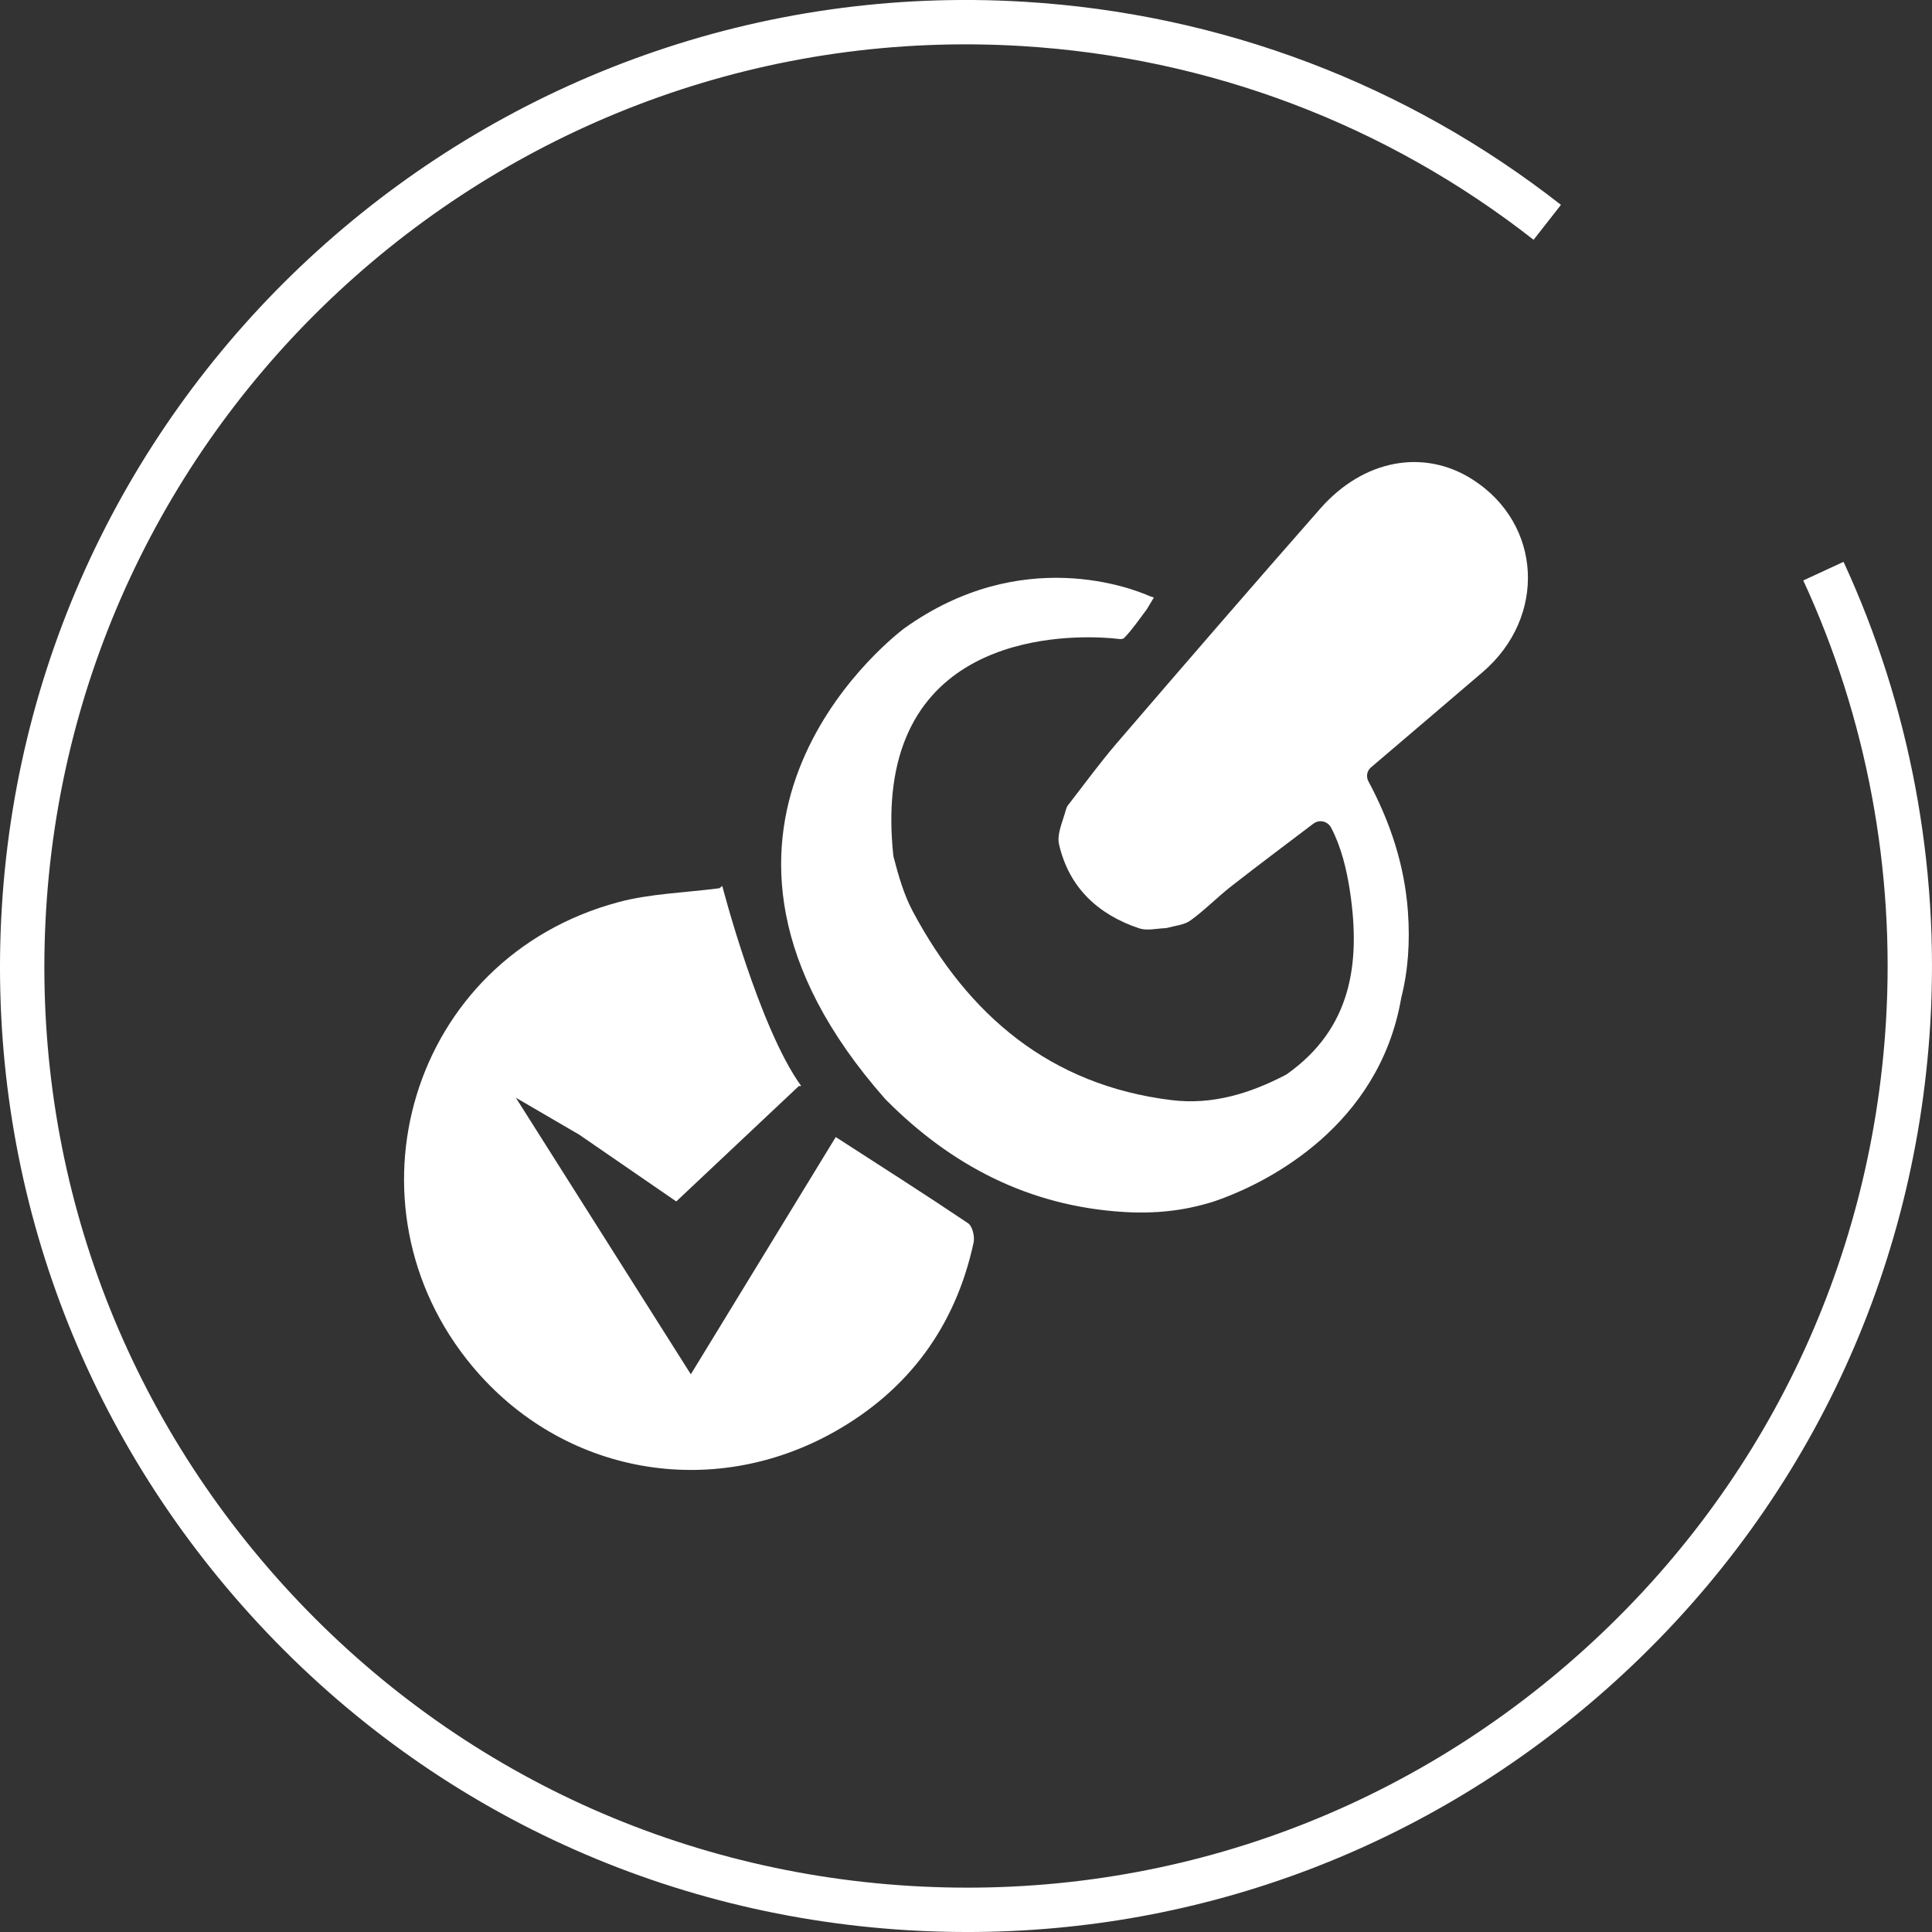
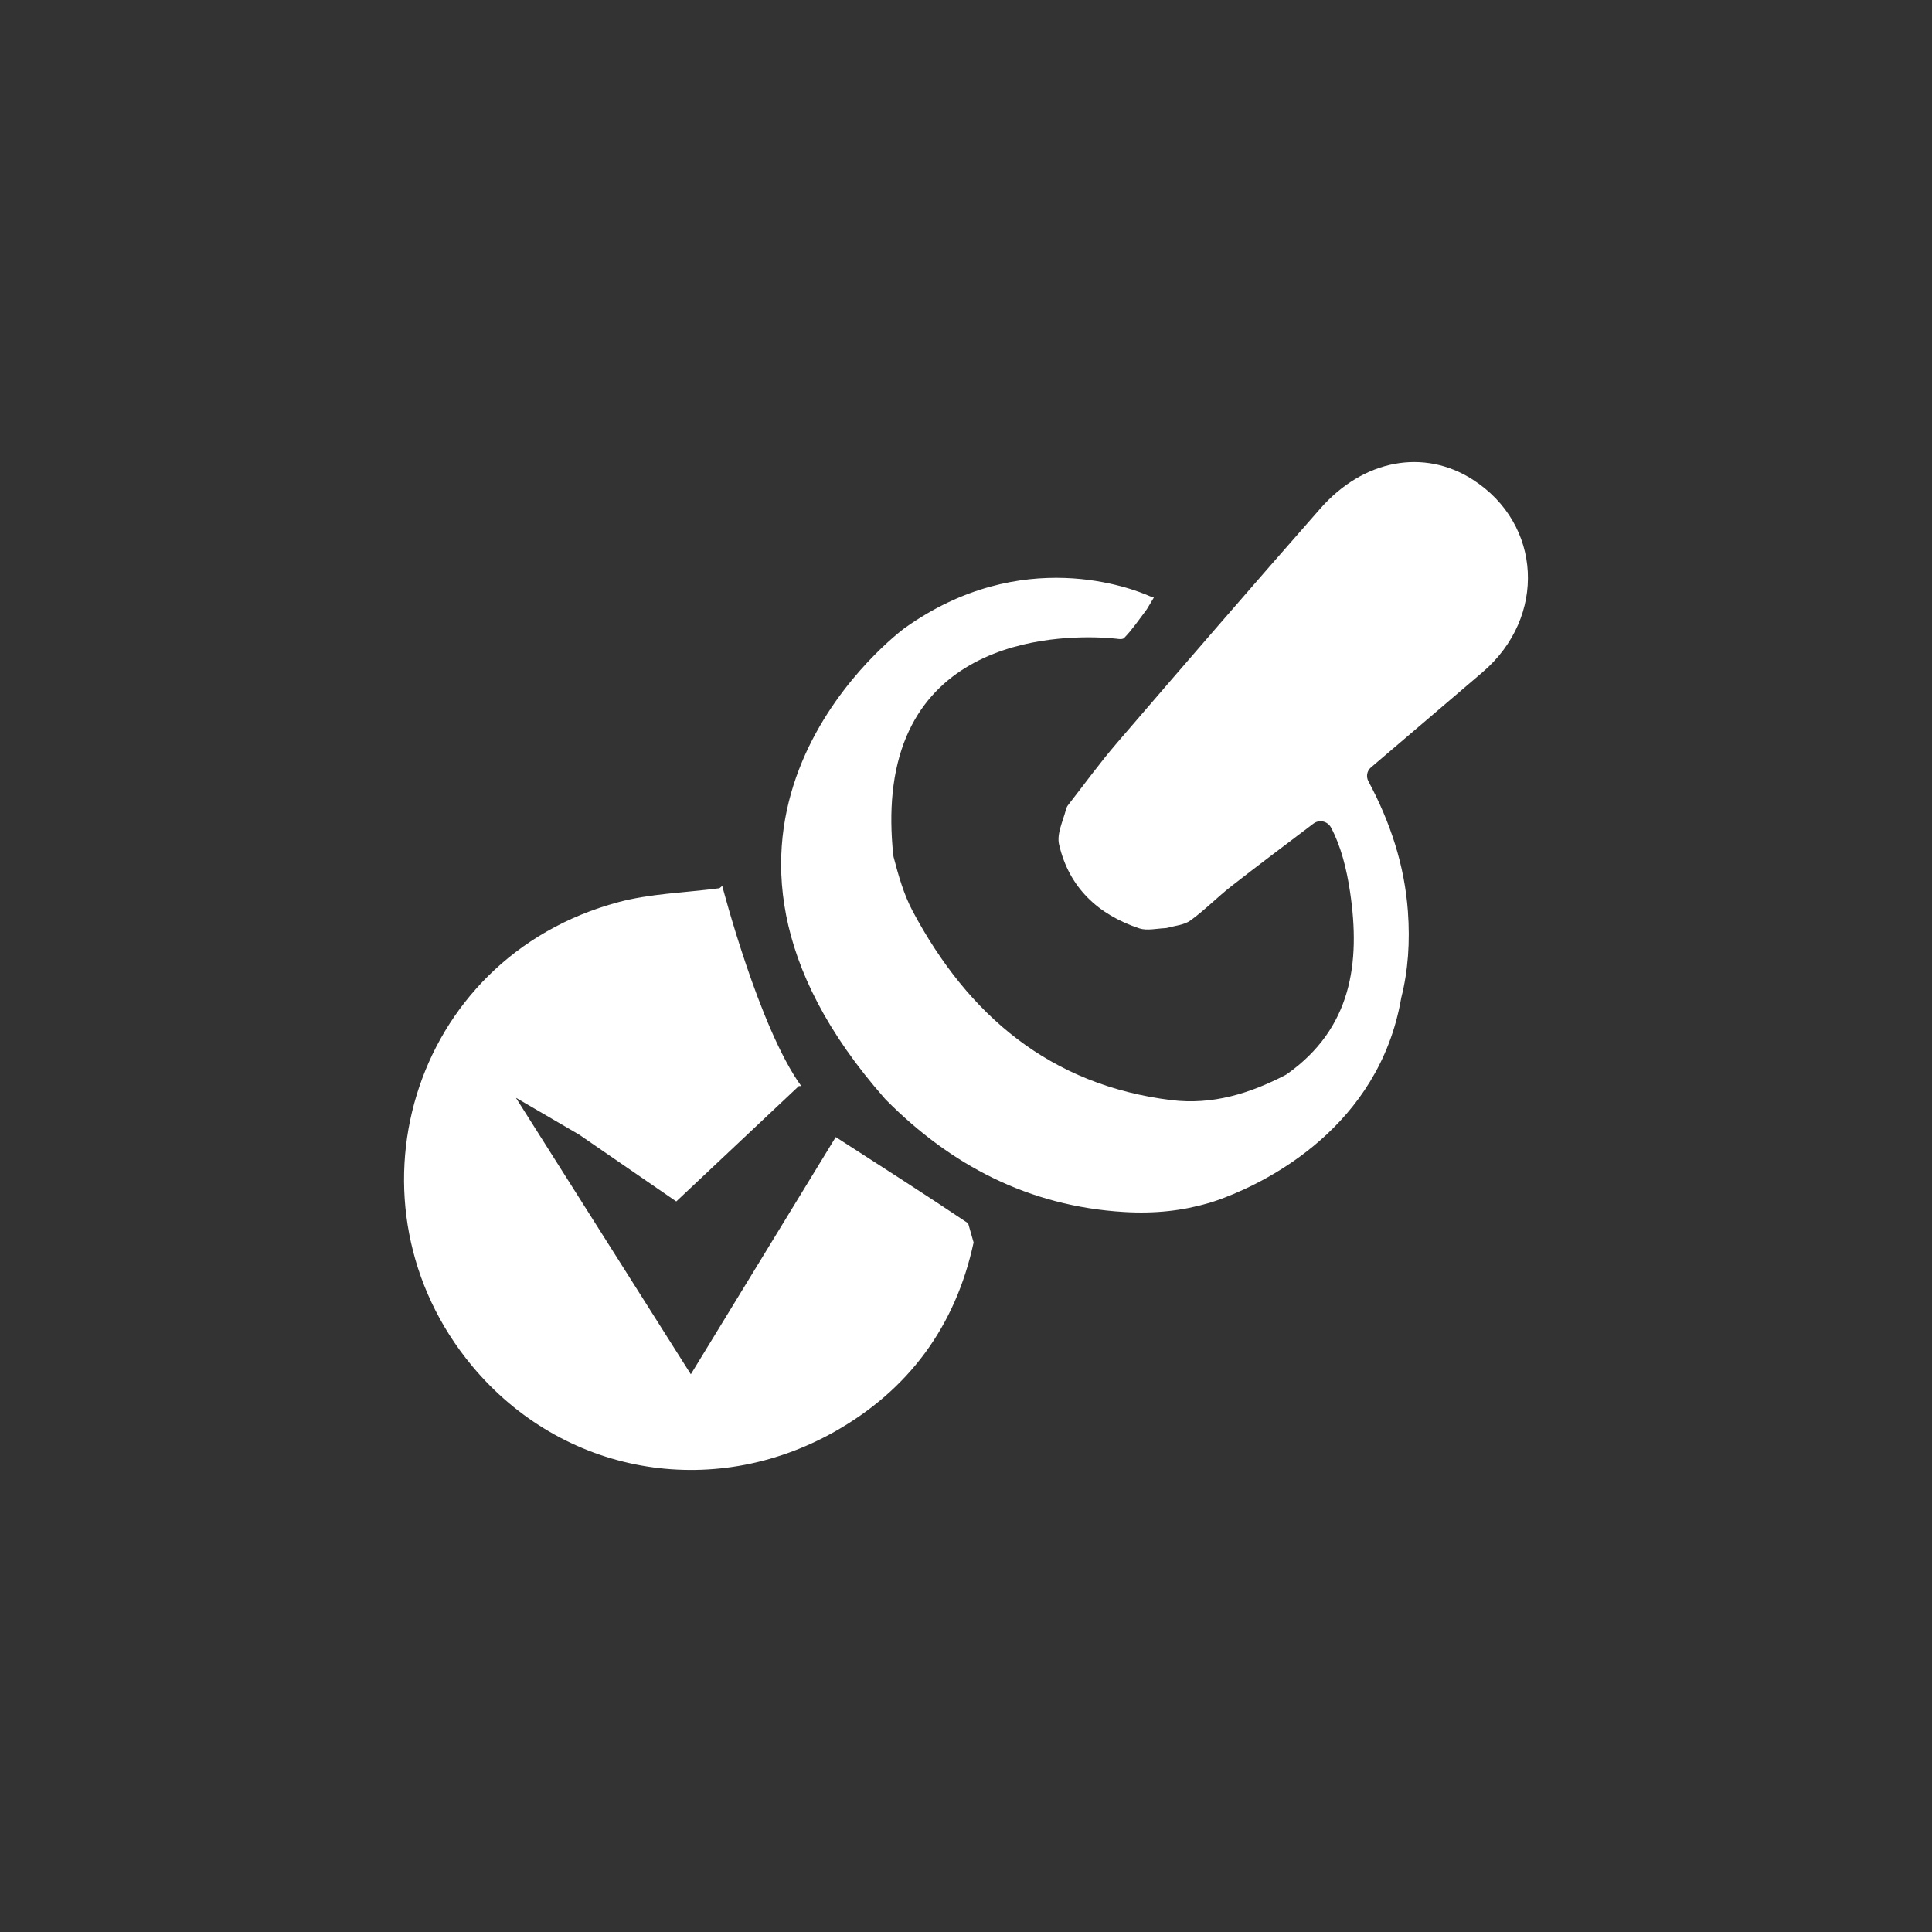
<svg xmlns="http://www.w3.org/2000/svg" id="Calque_1" x="0px" y="0px" viewBox="0 0 400 400" style="enable-background:new 0 0 400 400;" xml:space="preserve">
  <rect x="0" y="0" width="400" height="400" fill="#333333" stroke="none" />
  <g>
    <g id="Icone_15_">
-       <path style="fill:#FFFFFF;" d="M200.275,400.003c-4.106,0-8.222-0.124-12.356-0.374C134.598,396.401,85.724,372.6,50.3,332.61 C14.877,292.622-2.854,241.234,0.374,187.912C7.039,77.835,102.031-6.295,212.091,0.367c40.688,2.463,79.1,17.004,111.085,42.047 l-5.661,7.231c-30.513-23.89-67.159-37.761-105.979-40.111C106.512,3.183,15.9,83.444,9.541,188.467 c-3.08,50.873,13.837,99.901,47.634,138.054c33.797,38.153,80.427,60.861,131.299,63.94c50.871,3.086,99.9-13.837,138.054-47.633 c38.153-33.797,60.861-80.427,63.94-131.299c1.903-31.412-4.017-63.001-17.118-91.354l8.337-3.852 c13.735,29.726,19.941,62.839,17.948,95.76c-3.227,53.322-27.028,102.195-67.018,137.619 C295.728,382.38,249.133,400.001,200.275,400.003z" />
-     </g>
+       </g>
  </g>
  <g>
-     <path style="fill:#FFFFFF;" d="M200.44,253.266c-8.991-6.049-18.139-11.865-27.388-17.84c-0.01-0.007-0.024-0.004-0.031,0.007 c-9.527,15.596-19.56,32.022-29.973,49.068c-0.009,0.014-0.029,0.014-0.038,0c-12.136-19.183-23.834-37.674-36.153-57.146 c-0.012-0.02,0.011-0.042,0.032-0.031c5.113,2.981,9.075,5.291,13.036,7.6c0,0,0.001,0.001,0.001,0.001 c6.909,4.754,13.818,9.507,20.074,13.811c0.009,0.006,0.02,0.005,0.027-0.002c8.793-8.278,17.132-16.13,25.363-23.879h0.501 c-8.722-11.993-16.355-41.432-16.355-41.432l-0.596,0.477c-7.264,0.947-14.308,1.109-20.919,2.882 c-43.312,11.619-57.955,62.806-30.253,96.06c18.654,22.392,49.528,27.917,74.977,13.602c15.347-8.633,25.1-21.846,28.831-39.202 C201.841,256.017,201.337,253.87,200.44,253.266z" />
+     <path style="fill:#FFFFFF;" d="M200.44,253.266c-8.991-6.049-18.139-11.865-27.388-17.84c-0.01-0.007-0.024-0.004-0.031,0.007 c-9.527,15.596-19.56,32.022-29.973,49.068c-0.009,0.014-0.029,0.014-0.038,0c-12.136-19.183-23.834-37.674-36.153-57.146 c-0.012-0.02,0.011-0.042,0.032-0.031c5.113,2.981,9.075,5.291,13.036,7.6c0,0,0.001,0.001,0.001,0.001 c6.909,4.754,13.818,9.507,20.074,13.811c0.009,0.006,0.02,0.005,0.027-0.002c8.793-8.278,17.132-16.13,25.363-23.879h0.501 c-8.722-11.993-16.355-41.432-16.355-41.432l-0.596,0.477c-7.264,0.947-14.308,1.109-20.919,2.882 c-43.312,11.619-57.955,62.806-30.253,96.06c18.654,22.392,49.528,27.917,74.977,13.602c15.347-8.633,25.1-21.846,28.831-39.202 z" />
    <path style="fill:#FFFFFF;" d="M306.959,139.161c13.31-11.406,12.313-30.669-2.048-39.866c-10.079-6.461-22.591-4.213-31.576,6.021 c-14.118,16.068-28.108,32.247-42.053,48.47c-3.565,4.144-6.788,8.592-10.149,12.907c-0.202,0.259-0.34,0.554-0.423,0.871 c-0.644,2.463-1.947,5.077-1.441,7.269c2.044,8.896,8.065,14.53,16.595,17.371c1.608,0.527,3.55,0.042,5.36-0.038 c0.171-0.008,0.337-0.034,0.503-0.079c1.612-0.44,3.445-0.585,4.719-1.493c2.989-2.154,5.588-4.85,8.499-7.121 c5.596-4.364,11.276-8.626,16.987-12.951c1.21-0.917,2.939-0.514,3.652,0.826c2.047,3.847,3.218,8.535,3.932,13.303 c2.205,14.788,0.278,28.266-13.033,37.706c-0.109,0.077-0.227,0.149-0.345,0.211c-7.395,3.841-15.137,6.232-23.59,5.199 c-25.113-3.079-42.102-17.575-53.582-39.111c-1.835-3.456-2.932-7.308-3.949-11.197c-0.034-0.129-0.058-0.264-0.072-0.397 c-0.498-4.751-0.519-9.004-0.141-12.814c3.547-35.815,42.042-32.497,46.448-32.002c0.117,0.012,0.224,0.032,0.342,0.044 c0.049,0.005,0.078,0.008,0.078,0.008c0.461,0.036,0.849,0.005,1.058-0.202c1.717-1.753,3.106-3.843,4.608-5.815 c0.052-0.068,0.099-0.138,0.143-0.21c0.464-0.775,0.929-1.552,1.415-2.363c-0.257-0.095-0.527-0.171-0.795-0.256 c-3.586-1.6-26.561-10.701-50.754,6.552c0,0,0,0-0.01-0.001c-0.011,0.009-0.011,0.019-0.011,0.019 c-0.022,0.018-0.064,0.043-0.127,0.086c-0.033,0.026-0.075,0.052-0.107,0.078c-3.934,3.027-52.546,42.125-3.836,97.33 c0.045,0.051,0.094,0.103,0.142,0.152c13.455,13.579,29.618,22.078,49.33,23.261c6.442,0.391,12.199-0.283,17.399-1.823 l0.009,0.011c0,0,0.245-0.075,0.662-0.201c0.061-0.014,0.112-0.038,0.173-0.052c0.582-0.189,1.451-0.489,2.528-0.895 c0.031-0.007,0.052-0.025,0.073-0.032c8.81-3.375,31.853-14.608,36.508-41.156c0.017-0.077,0.025-0.155,0.043-0.233 c1.424-5.599,1.827-11.565,1.371-17.844c-0.688-9.533-3.636-18.472-8.181-26.95c-0.514-0.959-0.311-2.143,0.513-2.853l0,0 C291.54,152.314,299.262,145.759,306.959,139.161z" />
  </g>
</svg>